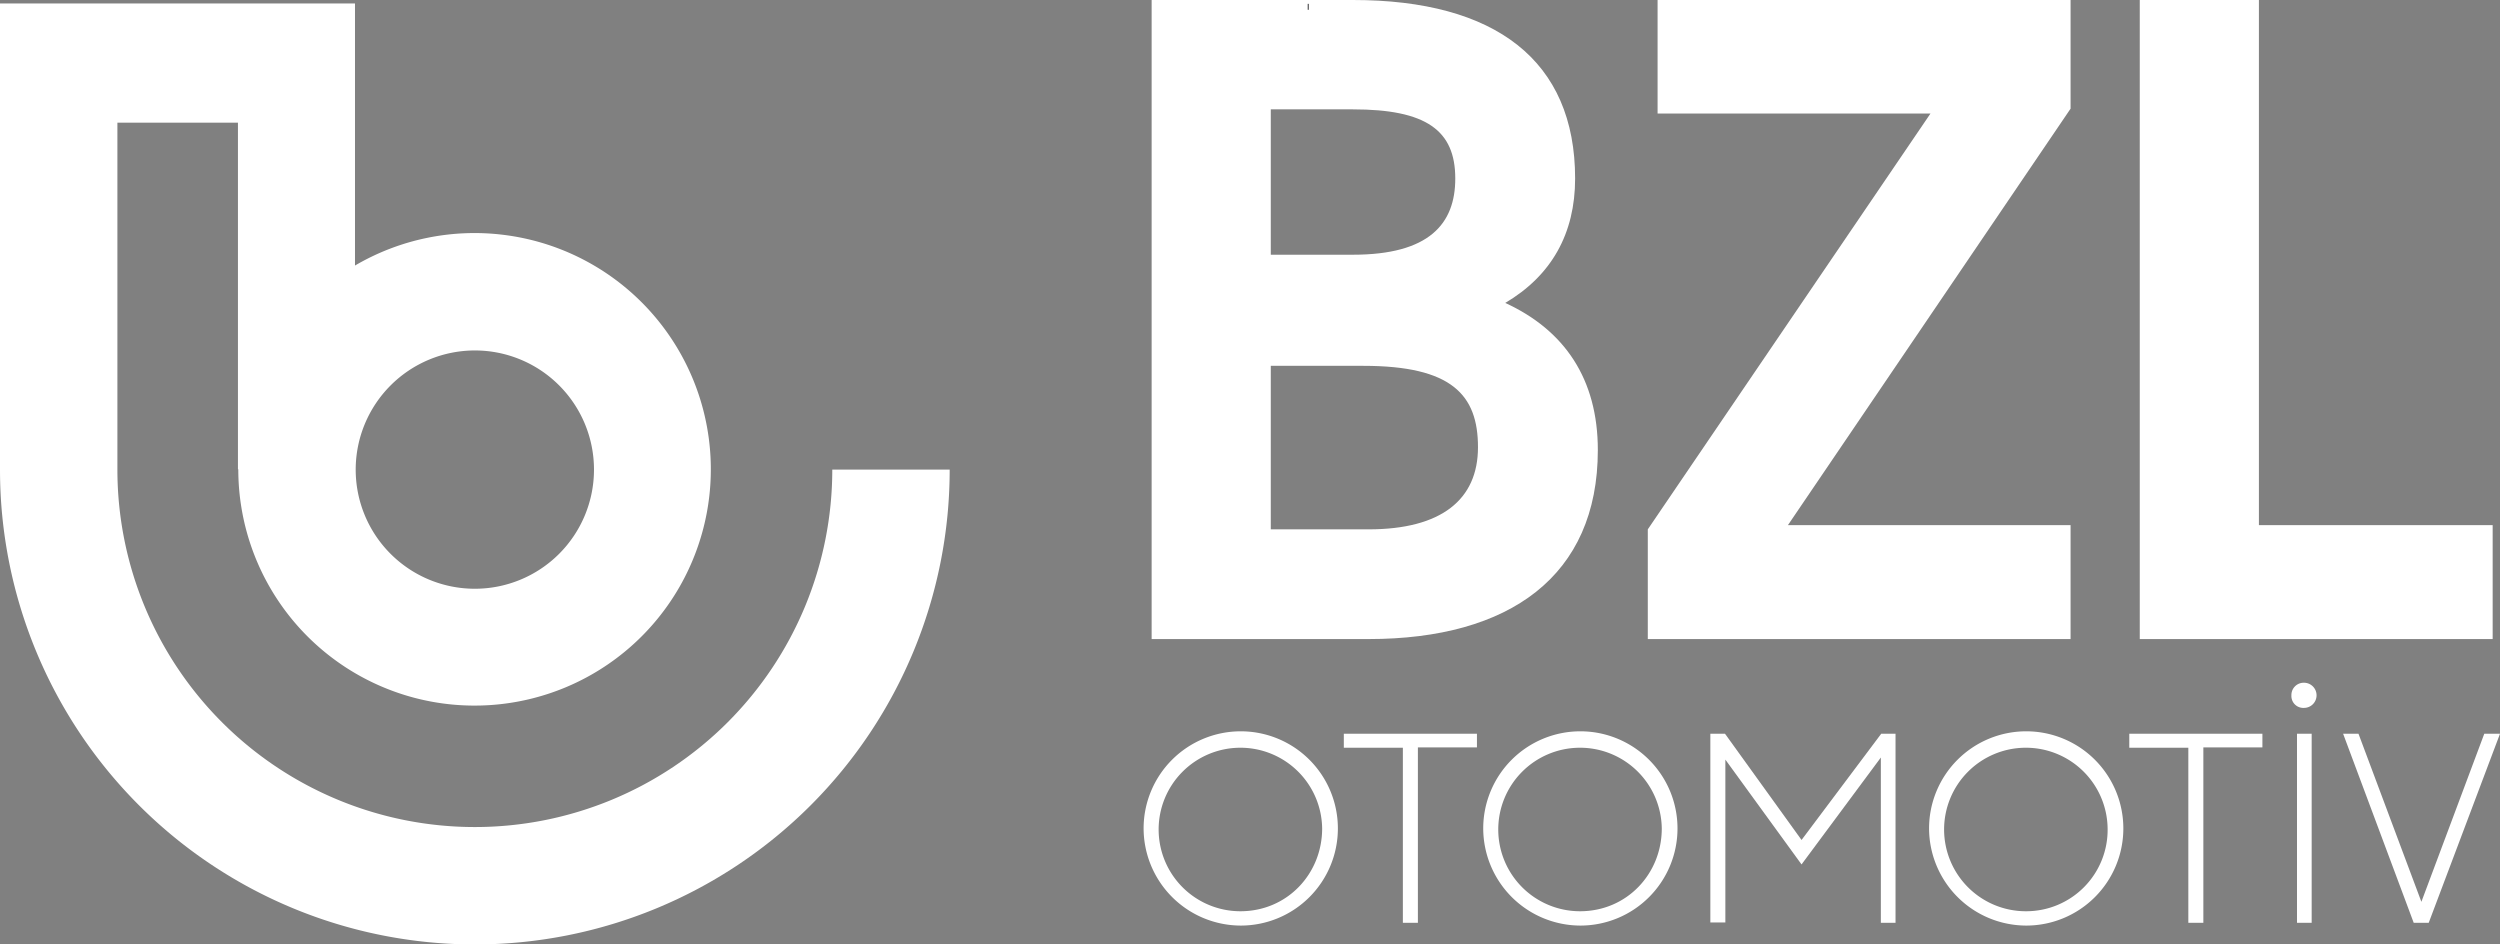
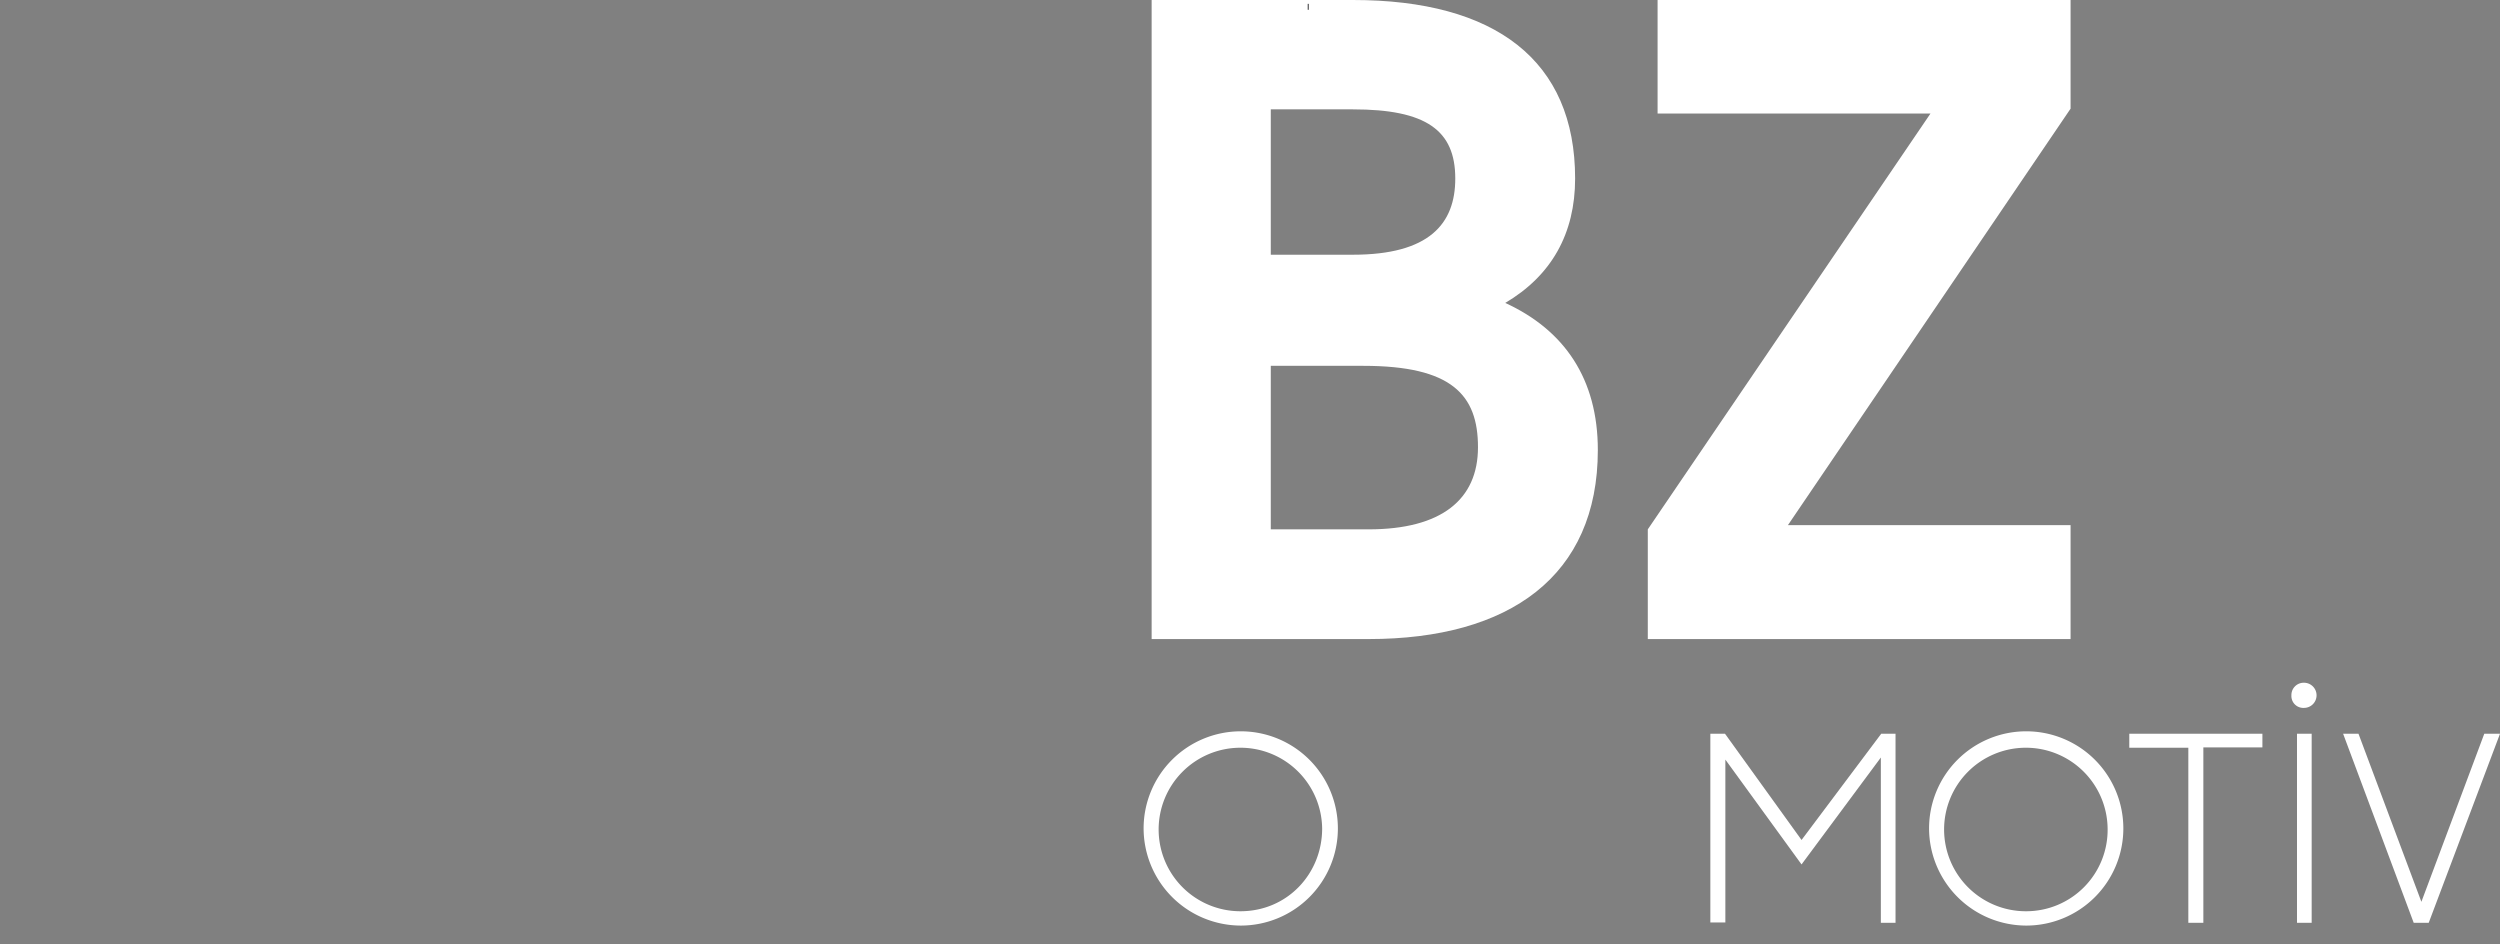
<svg xmlns="http://www.w3.org/2000/svg" viewBox="0 0 715.5 270.3">
  <rect x="0" y="0" width="715.5" height="270.3" fill="#808080" stroke="none" />
  <defs>
    <style>.cls-1,.cls-2{fill:#fff;}.cls-2{stroke:#020203;stroke-miterlimit:10;stroke-width:0.23px;}</style>
  </defs>
  <title>Varlık 2</title>
  <g id="katman_2" data-name="katman 2">
    <g id="katman_1-2" data-name="katman 1">
      <path class="cls-1" d="M329.6,0h57.6c40.8,0,63.6,17.3,63.6,51.1,0,15.8-6.8,27.8-20,35.6,17,7.8,26.5,21.8,26.5,42.1,0,36.1-25.3,54.1-65.6,54.1H329.6Zm34.1,31.3V72.9h23.5c21.8,0,29.3-8.8,29.3-21.8,0-13.8-8.3-19.8-29.3-19.8Zm0,73.4v46.8h28c20.8,0,31.3-8.5,31.3-23.5s-7.5-23.3-32.8-23.3Z" />
      <path class="cls-1" d="M471.6,151.5l80.9-119H474.4V0H592.6V31.1L511.7,150.3h80.9v32.6h-121V151.5Z" />
-       <path class="cls-1" d="M612.4,0h34.1V150.3h66.9v32.6h-101Z" />
      <path class="cls-1" d="M327.3,237.1a27.8,27.8,0,1,1,27.8,27.8A27.87,27.87,0,0,1,327.3,237.1Zm51.1,0A23.4,23.4,0,1,0,355,260.8C368.4,260.8,378.4,250.1,378.4,237.1Z" />
-       <path class="cls-1" d="M401.5,214H384.6v-4h38.1v3.9H405.8v50.2h-4.3V214Z" />
-       <path class="cls-1" d="M424.5,237.1a27.8,27.8,0,1,1,27.8,27.8A27.87,27.87,0,0,1,424.5,237.1Zm51.1,0a23.4,23.4,0,1,0-23.4,23.7C465.6,260.8,475.6,250.1,475.6,237.1Z" />
      <path class="cls-1" d="M489.5,210h4.2l21.9,30.4L538.4,210h4.1v54.1h-4.2V216.8l-22.7,30.6-21.8-30V264h-4.3Z" />
      <path class="cls-1" d="M552.1,237.1a27.8,27.8,0,1,1,27.8,27.8A27.87,27.87,0,0,1,552.1,237.1Zm51.1,0a23.4,23.4,0,1,0-23.4,23.7A23.31,23.31,0,0,0,603.2,237.1Z" />
      <path class="cls-1" d="M626.3,214H609.4v-4h38.1v3.9H630.6v50.2h-4.3V214Z" />
      <path class="cls-1" d="M659.4,195.4a3.6,3.6,0,1,1,0,7.2,3.41,3.41,0,0,1-3.6-3.6A3.52,3.52,0,0,1,659.4,195.4Zm-2,14.6h4.2v54.1h-4.2Z" />
      <path class="cls-1" d="M670.6,210H675l18,48.1L711,210h4.5l-20.4,54.1h-4.3Z" />
-       <path class="cls-1" d="M238.2,134.4a102.3,102.3,0,0,1-204.6,0h0V35.1H68.1v99.2h.1v.1A67.62,67.62,0,1,0,101.6,76V2.8h0V1H0V134.4H0a135.9,135.9,0,0,0,271.8,0ZM135.9,100.3a34.1,34.1,0,1,1-34.1,34.1A34.14,34.14,0,0,1,135.9,100.3Z" />
      <path class="cls-1" d="M272.8,134.4v0Z" />
-       <path class="cls-1" d="M306.5,133.7v.7h0Z" />
      <path class="cls-2" d="M374.4,1.1V2.8h0V1.1Z" />
    </g>
  </g>
</svg>